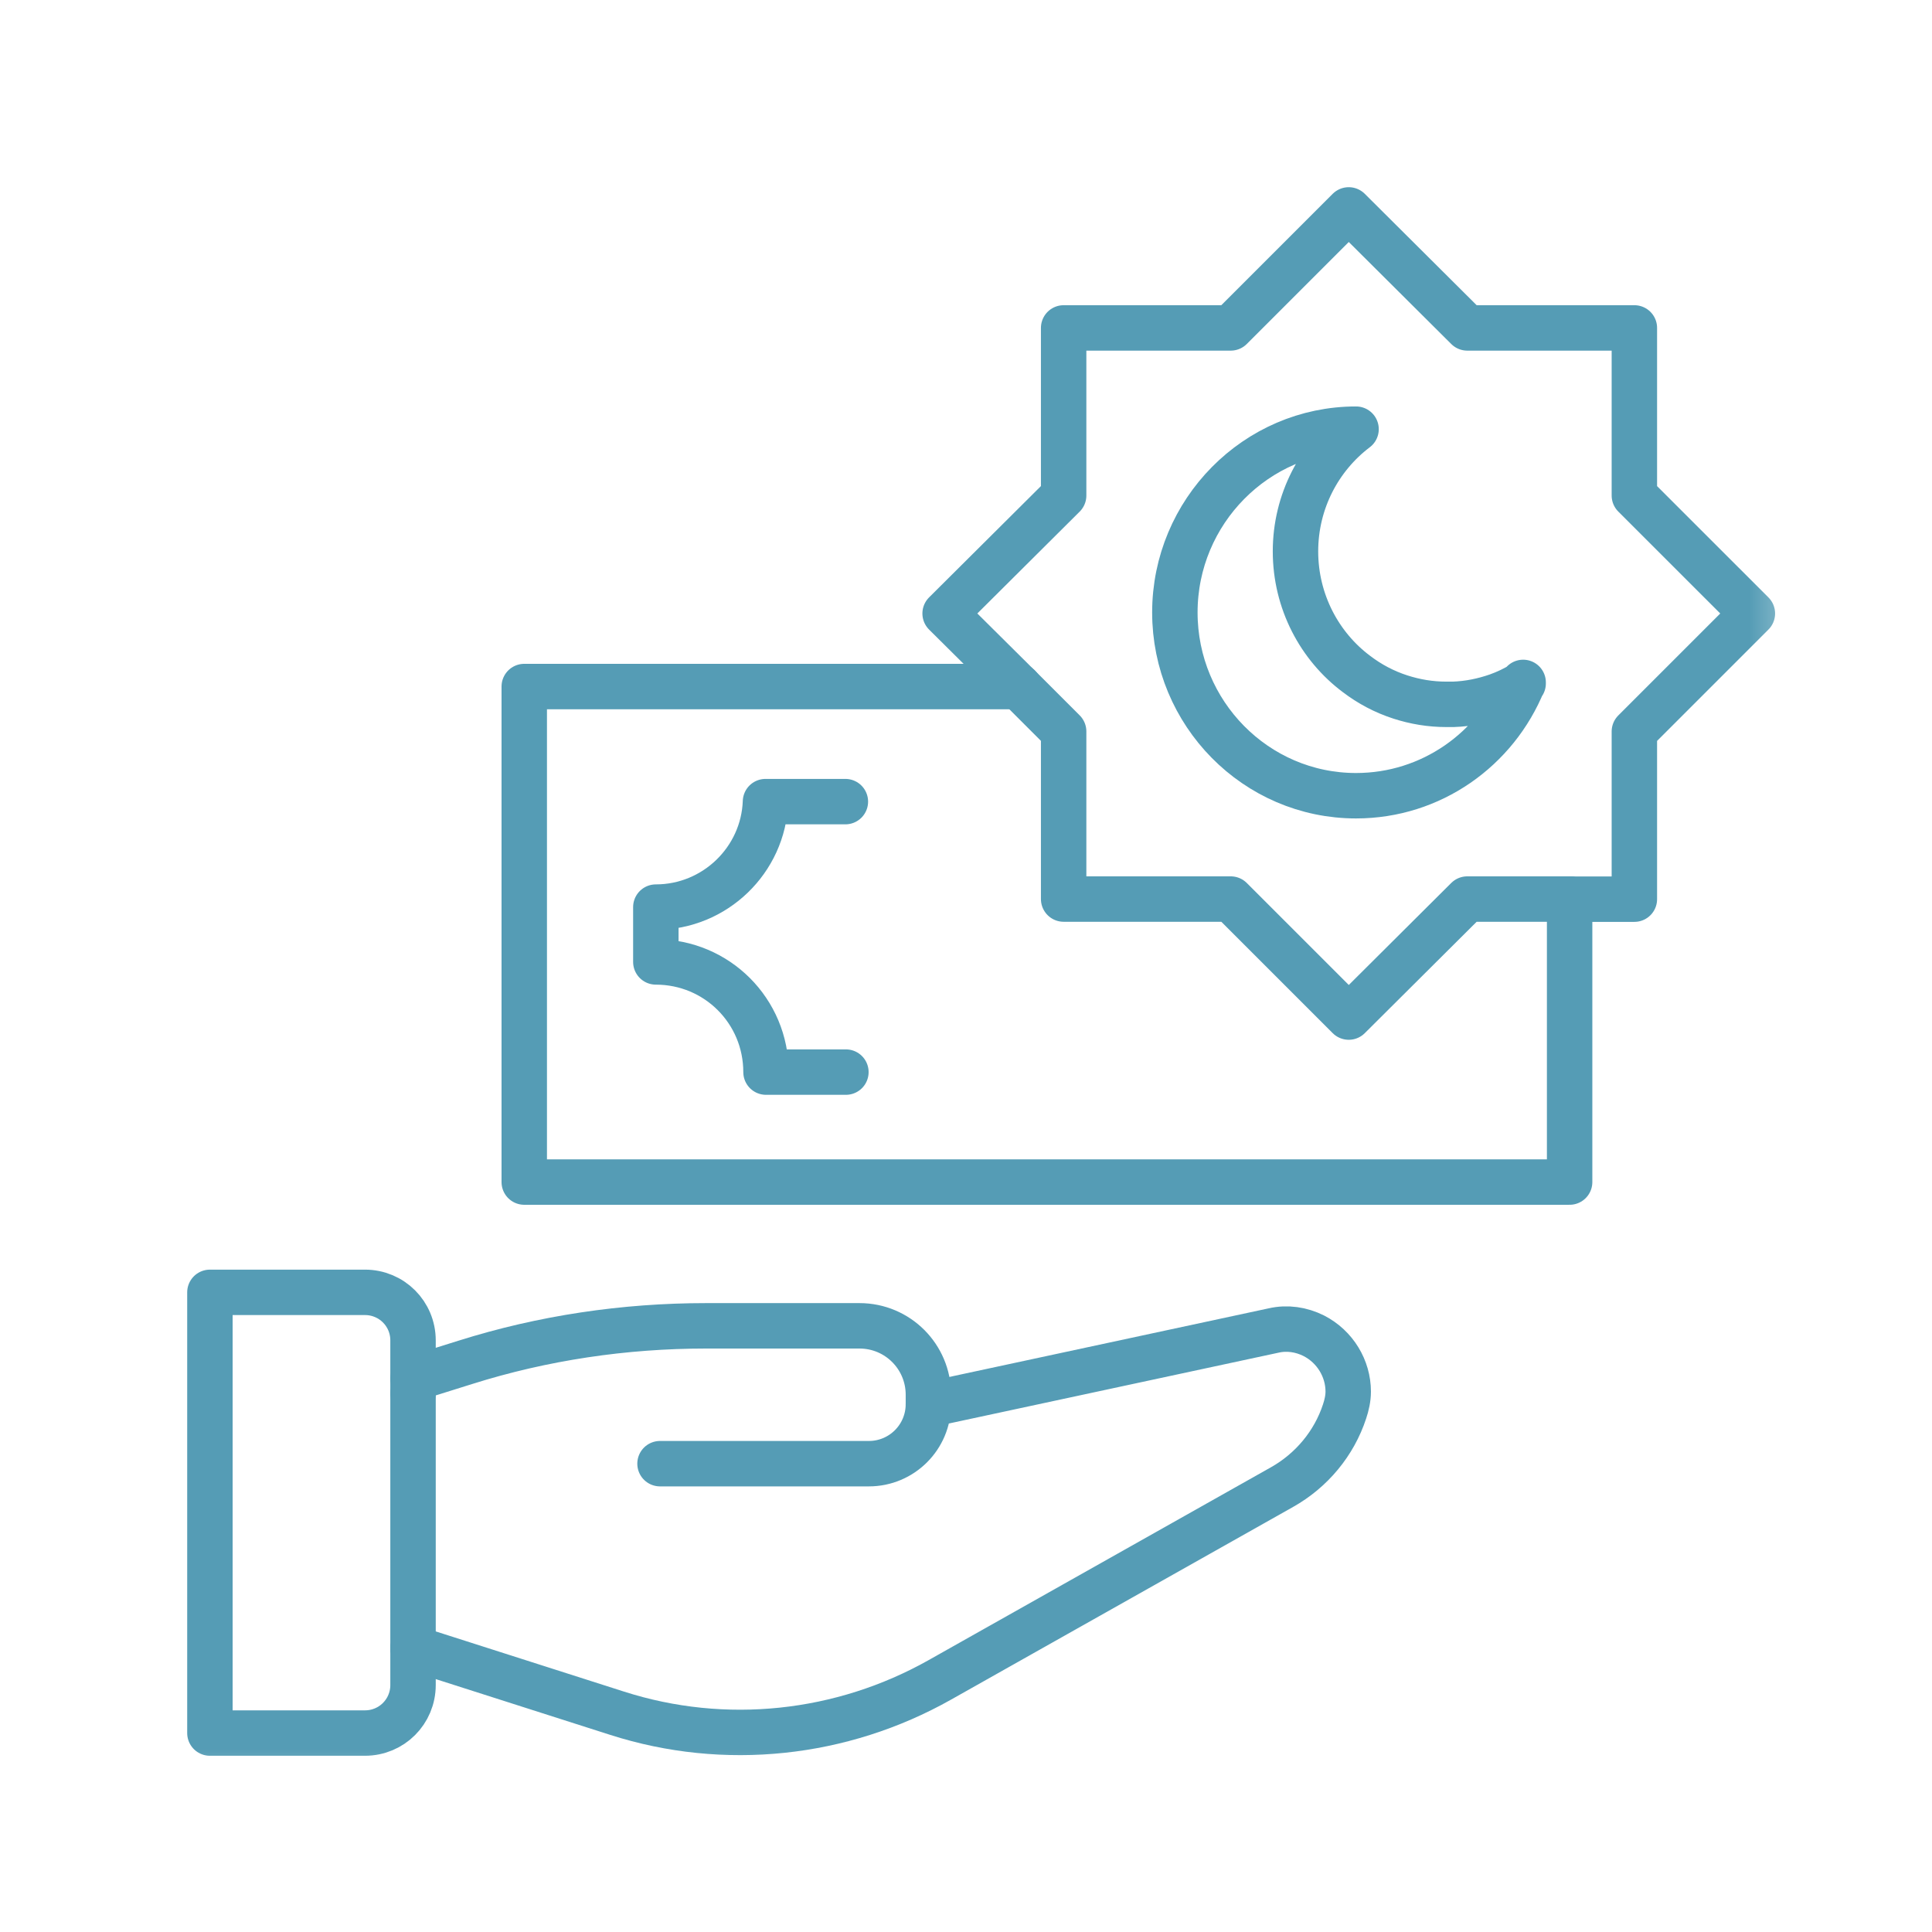
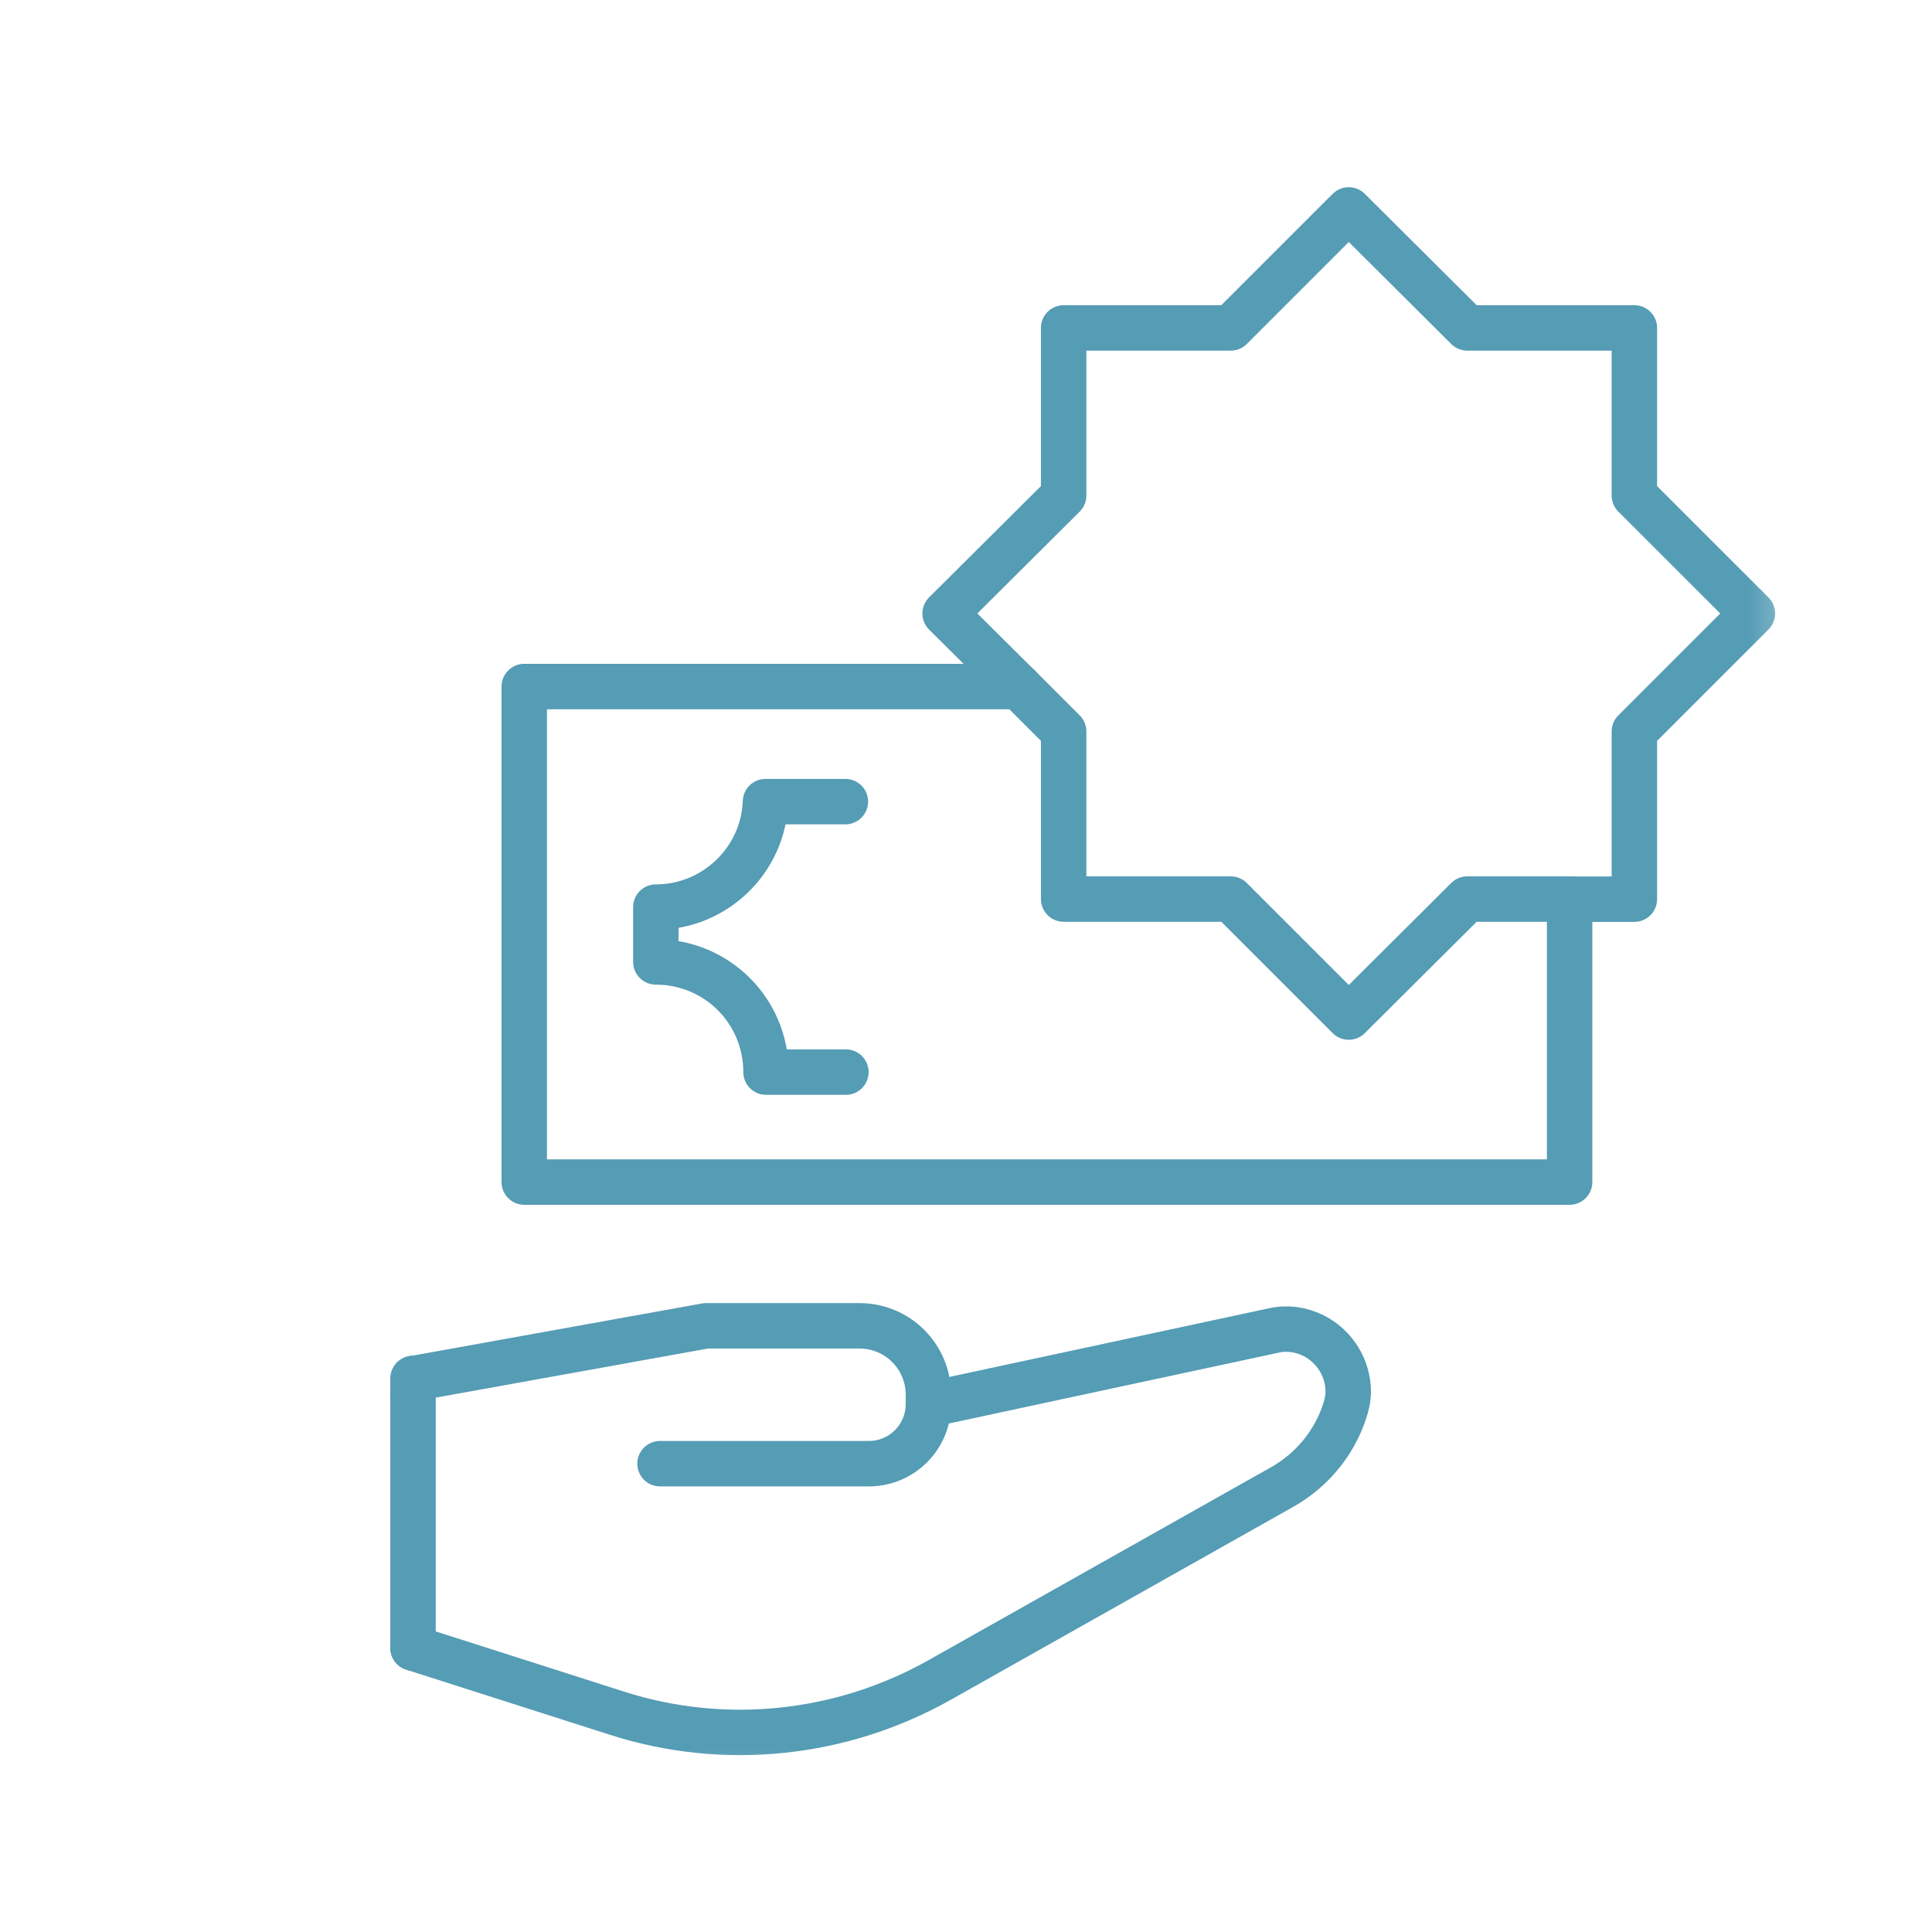
<svg xmlns="http://www.w3.org/2000/svg" width="37" height="37" viewBox="0 0 37 37" fill="none">
  <g clip-path="url(#clip0_1232_1435)">
    <mask id="mask0_1232_1435" style="mask-type:luminance" maskUnits="userSpaceOnUse" x="3" y="3" width="32" height="32">
      <path d="M34.58 3H3V34.48H34.58V3Z" fill="white" />
    </mask>
    <g mask="url(#mask0_1232_1435)">
      <path d="M30.06 17.22H31.3V14.009L33.56 11.749L31.3 9.49V6.28H28.1L25.83 4.02L23.57 6.28H20.37V9.49L18.1 11.749L19.51 13.149" stroke="#559CB5" stroke-width="0.87" stroke-linecap="round" stroke-linejoin="round" />
-       <path d="M29.17 13.089C29.01 13.189 28.84 13.269 28.67 13.329C28.41 13.419 28.13 13.479 27.83 13.489C27.79 13.489 27.75 13.489 27.7 13.489C27.39 13.489 27.1 13.439 26.82 13.349C26.51 13.249 26.23 13.099 25.98 12.909C25.27 12.379 24.81 11.519 24.81 10.559C24.81 9.599 25.27 8.749 25.97 8.219C24.06 8.219 22.5 9.799 22.5 11.729C22.5 13.659 24.05 15.239 25.97 15.239C27.41 15.239 28.65 14.349 29.17 13.069V13.089Z" stroke="#559CB5" stroke-width="0.87" stroke-linecap="round" stroke-linejoin="round" />
-       <path d="M7.91 26.4V25.67C7.91 25.16 7.5 24.75 6.99 24.75H4.02V33.19H6.99C7.5 33.19 7.91 32.78 7.91 32.27V31.57" stroke="#559CB5" stroke-width="0.87" stroke-linecap="round" stroke-linejoin="round" />
    </g>
    <path d="M7.91 26.398V26.688" stroke="#559CB5" stroke-width="0.87" stroke-linecap="round" stroke-linejoin="round" />
    <mask id="mask1_1232_1435" style="mask-type:luminance" maskUnits="userSpaceOnUse" x="3" y="3" width="32" height="32">
      <path d="M34.58 3H3V34.48H34.58V3Z" fill="white" />
    </mask>
    <g mask="url(#mask1_1232_1435)">
-       <path d="M17.78 26.891V26.711C17.78 25.981 17.19 25.391 16.46 25.391H13.52C11.96 25.391 10.4 25.621 8.91 26.091L7.92 26.401" stroke="#559CB5" stroke-width="0.87" stroke-linecap="round" stroke-linejoin="round" />
+       <path d="M17.78 26.891V26.711C17.78 25.981 17.19 25.391 16.46 25.391H13.52L7.92 26.401" stroke="#559CB5" stroke-width="0.87" stroke-linecap="round" stroke-linejoin="round" />
      <path d="M17.78 26.891C17.78 27.521 17.27 28.031 16.64 28.031H12.64" stroke="#559CB5" stroke-width="0.87" stroke-linecap="round" stroke-linejoin="round" />
      <path d="M7.91 31.561L11.82 32.811C13.88 33.471 16.12 33.231 18 32.171L24.55 28.481C25.12 28.161 25.55 27.641 25.75 27.031C25.79 26.911 25.82 26.781 25.82 26.651C25.82 26.211 25.57 25.791 25.16 25.581C24.92 25.461 24.65 25.421 24.39 25.481L17.78 26.901" stroke="#559CB5" stroke-width="0.87" stroke-linecap="round" stroke-linejoin="round" />
    </g>
    <path d="M7.91 31.561V26.691" stroke="#559CB5" stroke-width="0.87" stroke-linecap="round" stroke-linejoin="round" />
    <path d="M19.51 13.148H10.04V22.638H30.06V17.218" stroke="#559CB5" stroke-width="0.87" stroke-linecap="round" stroke-linejoin="round" />
    <path d="M30.06 17.218H28.1L25.83 19.478L23.57 17.218H20.37V14.008L19.51 13.148" stroke="#559CB5" stroke-width="0.87" stroke-linecap="round" stroke-linejoin="round" />
    <mask id="mask2_1232_1435" style="mask-type:luminance" maskUnits="userSpaceOnUse" x="3" y="3" width="32" height="32">
      <path d="M34.58 3H3V34.48H34.58V3Z" fill="white" />
    </mask>
    <g mask="url(#mask2_1232_1435)">
      <path d="M16.2 20.532H14.67C14.67 19.362 13.73 18.422 12.56 18.422V17.372C13.69 17.372 14.62 16.472 14.66 15.352H16.19" stroke="#559CB5" stroke-width="0.87" stroke-linecap="round" stroke-linejoin="round" />
    </g>
  </g>
  <defs>
    <clipPath id="clip0_1232_1435">
      <rect width="31.58" height="31.48" fill="white" transform="translate(3 3)" />
    </clipPath>
  </defs>
</svg>